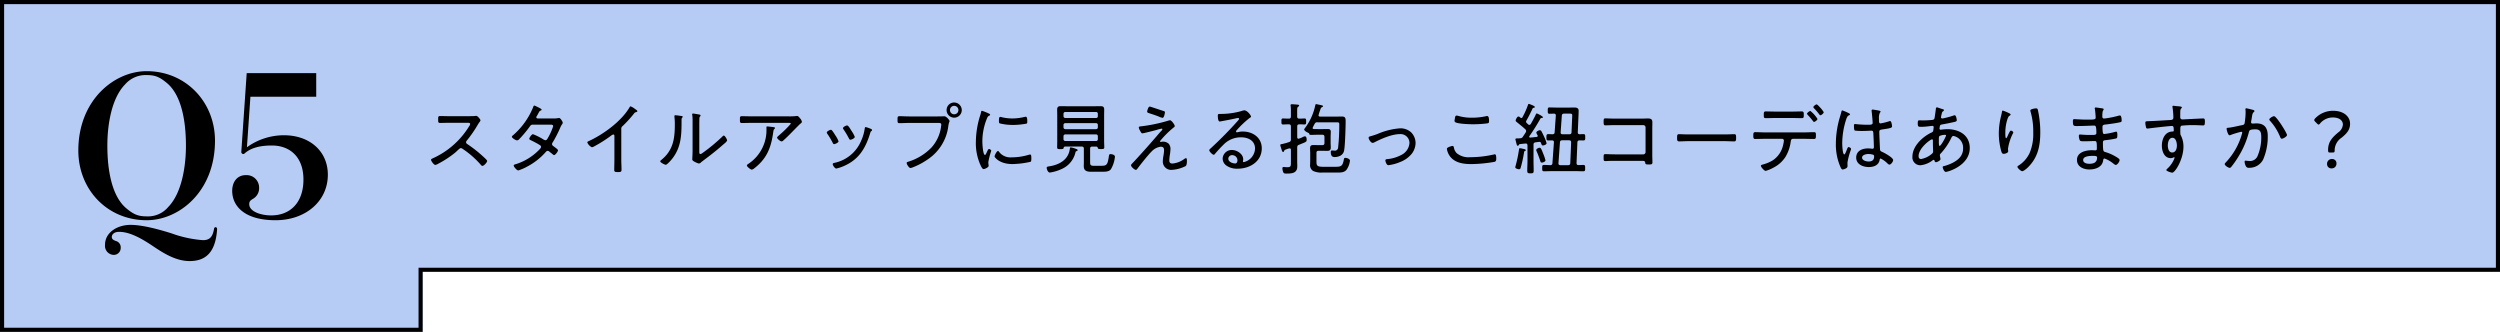
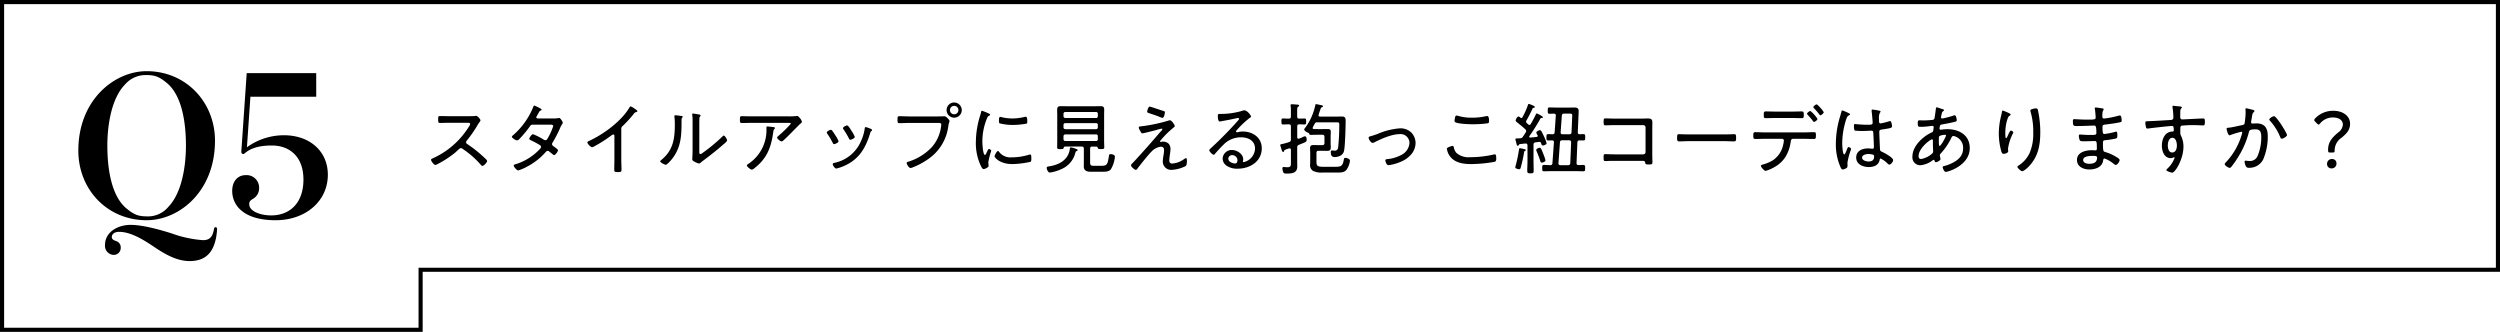
<svg xmlns="http://www.w3.org/2000/svg" width="606.999" height="80.581" viewBox="0 0 606.999 80.581">
  <g id="グループ_764" data-name="グループ 764" transform="translate(-289 -54)">
-     <path id="合体_176" data-name="合体 176" d="M0,80.581V0H607V66H102.623V80.581Z" transform="translate(289 54)" fill="#b6ccf5" />
    <path id="合体_176_-_アウトライン" data-name="合体 176 - アウトライン" d="M101.623,79.581V65H606V1H1V79.581H101.623m1,1H0V0H607V66H102.623Z" transform="translate(289 54)" />
    <path id="パス_189" data-name="パス 189" d="M3.2-18.847c0-9.306-7-16.873-16.591-16.873-7.849,0-16.591,7-16.591,19.27,0,9.447,7,16.92,16.591,16.92C-5.546.47,3.2-6.439,3.2-18.847ZM-18.471-2.538c-3.478-3.055-4.465-9.4-4.465-15.134,0-4.935.987-11.421,4.277-14.8a6.606,6.606,0,0,1,5.264-2.3c2.162,0,3.243.517,5.076,2.068,3.478,3.055,4.465,9.353,4.465,15.087,0,4.935-.987,11.468-4.277,14.852a6.421,6.421,0,0,1-5.264,2.3C-15.557-.47-16.638-.987-18.471-2.538Zm21.808,4.7c-.188,0-.329.141-.376.423C2.632,4.512,1.927,5.311.282,5.311A28.113,28.113,0,0,1-7.332,3.666C-10.763,2.585-14.57,1.6-17.3,1.6c-3.149,0-6.2,1.786-6.2,4.841a2.2,2.2,0,0,0,2.021,2.444,1.676,1.676,0,0,0,1.786-1.692A1.587,1.587,0,0,0-20.915,5.5c-.564-.235-.94-.423-.94-.987s.564-1.222,1.739-1.222c2.3,0,4.841,1.175,8.131,3.384,2.773,1.88,5.734,3.713,9.024,3.713,3.619,0,6.3-1.786,6.674-7.755C3.713,2.35,3.572,2.162,3.337,2.162ZM27.777-35.25H10.9L9.588-16.121a.493.493,0,0,0,.517.517.406.406,0,0,0,.282-.141c1.363-1.222,3.431-1.927,6.627-1.927,4.277,0,7.661,2.679,7.661,8.272,0,5.546-3.149,8.7-7.849,8.7-2.491,0-5.311-.94-5.311-2.726,0-.658.235-.893.94-1.316a2.965,2.965,0,0,0,1.457-2.726,3.031,3.031,0,0,0-3.243-3.008c-2.115,0-3.29,1.692-3.29,3.807C7.379-3.055,10.246.47,17.907.47,25.239.47,30.6-4.183,30.6-10.575c0-5.687-4.371-9.588-10.669-9.588a15.39,15.39,0,0,0-8.977,2.914L11.8-29.516h15.98Z" transform="translate(338 107)" />
    <path id="パス_188" data-name="パス 188" d="M7.2,4.213c-.8,0-1.6-.038-2.375-.038-.456,0-.437.3-.437.76,0,.646-.019.912.437.912.8,0,1.6-.038,2.375-.038h4.37c.285,0,.589.038.589.3a1.31,1.31,0,0,1-.266.57,19.937,19.937,0,0,1-8.873,7.79c-.152.057-.361.152-.361.342,0,.285.684,1.235,1.045,1.235a2.113,2.113,0,0,0,.646-.266,24.329,24.329,0,0,0,4.294-2.831c.114-.1.209-.209.3-.285.475-.437.722-.7.95-.7a.684.684,0,0,1,.418.171,21.861,21.861,0,0,1,4.408,3.857c.114.133.228.285.418.285.361,0,1.14-.855,1.14-1.2,0-.228-.8-.893-.988-1.083a30.926,30.926,0,0,0-3.724-2.945c-.209-.133-.4-.247-.4-.513a.592.592,0,0,1,.171-.4,29.318,29.318,0,0,0,2.6-3.743,6.882,6.882,0,0,1,.513-.779.812.812,0,0,0,.209-.4c0-.247-.7-1.083-1.026-1.083a2.856,2.856,0,0,0-.38.038c-.285.038-1.064.038-1.387.038Zm21.337.551c-.152-.019-.323-.095-.323-.285a.765.765,0,0,1,.171-.38c.19-.323.3-.551.4-.722.209-.38.228-.418.532-.551a.264.264,0,0,0,.19-.228c0-.209-1.71-.969-1.748-.969-.209,0-.285.323-.342.475a17.93,17.93,0,0,1-4.883,6.764c-.1.076-.247.19-.247.342,0,.3.95.874,1.254.874a.81.81,0,0,0,.532-.3A27.289,27.289,0,0,0,26.6,6.759c.209-.3.342-.494.741-.494H31.5c.285,0,.817-.038.817.38a14.918,14.918,0,0,1-1.254,2.793c-.19.323-.3.608-.646.608a1.111,1.111,0,0,1-.532-.228,15.752,15.752,0,0,0-2.47-1.235c-.342,0-.912.893-.912,1.121,0,.152.228.266.342.323a24.525,24.525,0,0,1,2.2,1.178.571.571,0,0,1,.323.456.9.9,0,0,1-.3.532,13.492,13.492,0,0,1-5.6,3.591c-.437.133-.741.19-.741.418,0,.266.722,1.178,1.121,1.178a11.8,11.8,0,0,0,2.28-1.007,15.411,15.411,0,0,0,4.218-3.287c.171-.19.361-.456.646-.456a.634.634,0,0,1,.418.209c.285.228.57.437.836.665.1.076.171.152.285.152.323,0,.95-.874.95-1.159,0-.228-.646-.646-.95-.893-.228-.171-.494-.3-.494-.627a.814.814,0,0,1,.19-.456A30,30,0,0,0,34.01,7.044a4.591,4.591,0,0,1,.513-.95.535.535,0,0,0,.114-.285c0-.266-.57-1.159-.855-1.159-.076,0-.152.019-.209.019a5.849,5.849,0,0,1-1.216.095ZM48.849,7.291a.8.8,0,0,1,.342-.7,28.919,28.919,0,0,0,2.717-2.983.842.842,0,0,1,.513-.38c.171-.057.323-.076.323-.228,0-.171-.247-.342-.494-.494-.057-.038-.1-.076-.152-.114a4.024,4.024,0,0,0-.988-.57c-.114,0-.209.152-.266.247-1.976,3.4-6.422,6.612-9.975,8.227-.133.057-.266.133-.266.3a2.16,2.16,0,0,0,1.121,1.159,1.633,1.633,0,0,0,.57-.228,32.17,32.17,0,0,0,4.123-2.622,1.016,1.016,0,0,1,.494-.247c.323,0,.266.4.266.513v5.662c0,.8-.038,1.615-.038,2.413,0,.456.152.532.95.532.57,0,.817-.057.817-.532,0-.817-.057-1.634-.057-2.451Zm18.943-.684c0-.513,0-1.349.019-1.843a.713.713,0,0,1,.152-.475.325.325,0,0,0,.133-.247c0-.152-.19-.209-.361-.247-.247-.038-1.273-.228-1.482-.228a.17.17,0,0,0-.19.19,1.9,1.9,0,0,0,.038.3,10.983,10.983,0,0,1,.057,1.368v6.954c0,1.083-.076,2.166-.076,2.28,0,.3.266.456.513.589a4.517,4.517,0,0,0,1.1.456.866.866,0,0,0,.513-.285c.38-.323,2-1.52,2.565-1.976.95-.741,1.9-1.52,2.812-2.337.228-.19.95-.741.95-1.026,0-.247-.513-1.159-.8-1.159-.133,0-.266.152-.361.247a41.453,41.453,0,0,1-4.769,3.952,1.279,1.279,0,0,1-.551.285c-.247,0-.266-.228-.266-.76ZM61.978,3.985c-.133,0-.228.038-.228.19v.209a13.244,13.244,0,0,1,.095,1.938c0,3.477-.456,6.251-3.325,8.55-.1.076-.209.171-.209.3,0,.3,1.1.836,1.349.836.3,0,1.311-1.159,1.52-1.425,2.242-2.85,2.3-5.8,2.3-9.253,0-.19-.019-.57.114-.7.057-.076.171-.171.171-.266,0-.171-.171-.171-.608-.247C62.909,4.08,62.187,3.985,61.978,3.985ZM84.284,6.7c-.152,0-.19.057-.19.209v.323a9.8,9.8,0,0,1-4.332,8.512c-.228.152-.418.266-.418.418,0,.323.912,1.026,1.178,1.026a1.16,1.16,0,0,0,.57-.285c2.907-2.223,4.047-4.769,4.579-8.341l.057-.38c.076-.494.1-.684.3-.874.057-.057.133-.114.133-.209,0-.19-.19-.209-.323-.228C85.633,6.835,84.474,6.7,84.284,6.7ZM80.56,4.251c-.817,0-1.634-.038-2.47-.038-.456,0-.437.266-.437.855,0,.532,0,.8.456.8.817,0,1.634-.038,2.451-.038h8.854c.19,0,.589-.038.589.228a27.42,27.42,0,0,1-2.888,2.831c-.133.133-.437.361-.437.513,0,.285.779.931,1.1.931a.684.684,0,0,0,.437-.247c.817-.722,1.577-1.5,2.337-2.28.285-.285,1.52-1.558,1.729-1.729.171-.133.418-.3.418-.513a1.811,1.811,0,0,0-.494-.893c-.247-.285-.4-.513-.684-.513a.646.646,0,0,0-.19.019,14.8,14.8,0,0,1-1.843.076ZM109.231,7.2a6.321,6.321,0,0,0-1.026-.342c-.209,0-.209.171-.247.323a10.568,10.568,0,0,1-.893,3.04,8.977,8.977,0,0,1-6.384,5.3c-.266.076-.494.1-.494.361s.532,1.045.855,1.045a9.923,9.923,0,0,0,1.919-.646c3.648-1.6,5.244-4.389,6.346-8.037.076-.228.076-.266.209-.38a.309.309,0,0,0,.209-.285c0-.152-.133-.228-.266-.285C109.421,7.272,109.326,7.234,109.231,7.2Zm-5.567-.741c-.228,0-.988.361-.988.665a.651.651,0,0,0,.171.342A21.264,21.264,0,0,1,104.1,9.571c.095.171.171.361.38.361.228,0,1.064-.361,1.064-.7a7.456,7.456,0,0,0-.8-1.463C104.443,7.291,103.987,6.455,103.664,6.455ZM99.712,7.519c-.209,0-.969.361-.969.665a.567.567,0,0,0,.152.323,19.408,19.408,0,0,1,1.292,2.185c.076.152.152.3.342.3.228,0,1.064-.342,1.064-.7a6.357,6.357,0,0,0-.779-1.444,10.649,10.649,0,0,0-.8-1.178A.4.4,0,0,0,99.712,7.519ZM118.769,4.27c-.8,0-1.577-.057-2.375-.057-.475,0-.475.228-.475.817,0,.684,0,.874.494.874.779,0,1.558-.057,2.337-.057h6.821c.494,0,.969-.057.969.418a2.339,2.339,0,0,1-.038.38,9.392,9.392,0,0,1-2.3,5.13,13.127,13.127,0,0,1-5.719,3.5c-.171.057-.342.1-.342.3,0,.3.551,1.216.912,1.216a2.227,2.227,0,0,0,.608-.171,17.011,17.011,0,0,0,3.534-1.881,11.41,11.41,0,0,0,5.073-8.246c.133-.817.285-.931.285-1.121s-.779-1.14-1.254-1.14c-.038,0-.931.038-1.634.038ZM129.675,1.7a1.026,1.026,0,1,1-1.026,1.026A1.022,1.022,0,0,1,129.675,1.7Zm0-.817a1.843,1.843,0,1,0,1.843,1.843A1.857,1.857,0,0,0,129.675.888Zm10.64,11.78c-.323,0-.836,1.083-.836,1.311s1.216,1.862,4.313,1.862a21.7,21.7,0,0,0,4.427-.551c.19-.114.19-.551.19-.76,0-.722-.038-1.007-.285-1.007a1.5,1.5,0,0,0-.38.076,14.372,14.372,0,0,1-4.161.608,3.414,3.414,0,0,1-3.021-1.349C140.505,12.782,140.429,12.668,140.315,12.668Zm.57-8.284c-.3,0-.342.38-.342.931,0,.209-.019.532.19.646a13.282,13.282,0,0,0,3.211.38,18.231,18.231,0,0,0,3.306-.323c.171-.076.171-.247.171-.57,0-.266.019-1.1-.361-1.1a2.142,2.142,0,0,0-.342.057,12.429,12.429,0,0,1-2.907.361,11.159,11.159,0,0,1-2.508-.285A1.66,1.66,0,0,0,140.885,4.384Zm-3-.912a15.161,15.161,0,0,0-1.444-.57c-.171,0-.228.209-.247.361a6.875,6.875,0,0,1-.247.893,21.937,21.937,0,0,0-1.007,6.251,12.843,12.843,0,0,0,1.14,5.719c.152.323.418.931.741.931.3,0,1.216-.418,1.216-.779a1.169,1.169,0,0,0-.019-.247c-.019-.152-.057-.494-.057-.646a18.079,18.079,0,0,1,.722-2.774c0-.171-.38-.437-.532-.437s-.266.171-.437.532c-.038.1-.1.19-.133.285-.171.4-.285.627-.437.627-.494,0-.627-2.755-.627-3.192a14.69,14.69,0,0,1,1.045-5.491c.19-.475.266-.665.57-.817.171-.1.266-.133.266-.247,0-.152-.152-.228-.266-.285C138.092,3.567,138,3.529,137.883,3.472Zm21.432,9.253c.133-.057.342-.114.342-.266,0-.171-.247-.247-.38-.3a7.345,7.345,0,0,0-1.273-.38c-.19,0-.228.152-.266.456-.361,2.527-2.47,3.724-4.788,4.123-.57.095-.817.095-.817.4,0,.19.228,1.14.779,1.14a10,10,0,0,0,2.679-.779,5.848,5.848,0,0,0,3.534-4.142C159.163,12.858,159.2,12.763,159.315,12.725Zm-3.1-3.629a.429.429,0,0,1,.456-.456H164.1a.42.42,0,0,1,.456.456V9.78a.42.42,0,0,1-.456.456h-7.429a.429.429,0,0,1-.456-.456Zm0-2.736a.429.429,0,0,1,.456-.456H164.1a.42.42,0,0,1,.456.456v.551a.429.429,0,0,1-.456.456h-7.429a.439.439,0,0,1-.456-.456Zm.456-1.71a.429.429,0,0,1-.456-.456V3.643a.439.439,0,0,1,.456-.456H164.1a.429.429,0,0,1,.456.456v.551a.42.42,0,0,1-.456.456Zm7.885,7.3c.057.171.114.247.76.247s.8-.038.8-.456c0-.513-.038-1.007-.038-1.5V4c0-.456.019-.912.019-1.368,0-.684-.266-.855-.893-.855-.494,0-.988.019-1.463.019h-6.688c-.494,0-.988-.019-1.482-.019-.646,0-.893.19-.893.874,0,.437.019.893.019,1.349v6.251c0,.494-.019,1.007-.019,1.5,0,.4.133.456.779.456.627,0,.741-.057.779-.266.076-.228.152-.361.4-.361h3.99c.361,0,.532.152.532.532v3.23c0,.323-.019.665-.019,1.007,0,1.121.76,1.349,1.729,1.349h2.7c.7,0,1.672.019,2.147-.589a7.343,7.343,0,0,0,.988-3.059c0-.513-.8-.627-1.045-.627a.352.352,0,0,0-.4.323c-.323,2.318-.532,2.508-1.919,2.508h-1.691c-.722,0-.969-.057-.969-.836V12.1c0-.361.152-.513.513-.513h.95C164.407,11.585,164.464,11.718,164.559,11.946Zm15.884-1.558a1.438,1.438,0,0,0-.285.019,1.92,1.92,0,0,1-.323.057c-.076,0-.171-.038-.171-.133a.471.471,0,0,1,.152-.266,22.2,22.2,0,0,1,3.23-3.173c.076-.076.19-.171.19-.285,0-.285-.76-1.406-1.159-1.406a1.627,1.627,0,0,0-.437.1,38.538,38.538,0,0,1-6.384,1.349c-.076,0-.133.019-.19.019-.342.038-.57.057-.57.3a1.687,1.687,0,0,0,.247.646c.342.627.4.76.646.76s2.926-.684,3.344-.8a9.8,9.8,0,0,1,1.33-.342.14.14,0,0,1,.152.152c0,.152-.171.323-.285.437-.513.532-1.007,1.159-1.5,1.71-1.387,1.615-2.812,3.211-4.256,4.788-.437.494-.893.969-1.349,1.444a.636.636,0,0,0-.209.38c0,.342.836,1.1,1.178,1.1.19,0,.4-.323.532-.513.855-1.1,2.356-3.021,3.306-3.971a3.664,3.664,0,0,1,2.185-1.14c.608,0,.817.3.817.855a8.77,8.77,0,0,1-.133,1.235,9.594,9.594,0,0,0-.171,1.463,2.016,2.016,0,0,0,2.185,2.071,8.521,8.521,0,0,0,3.344-.912c.285-.19.323-.855.323-1.178,0-.152.019-.76-.209-.76a1.343,1.343,0,0,0-.494.247,5.5,5.5,0,0,1-2.812,1.064c-.494,0-.76-.209-.76-.741a11.559,11.559,0,0,1,.133-1.349,11.462,11.462,0,0,0,.152-1.387,1.941,1.941,0,0,0-.4-1.292A1.962,1.962,0,0,0,180.443,10.388Zm-3.287-8.512c-.38,0-.627,1.121-.627,1.2,0,.247.209.323.4.38.8.266,1.577.513,2.356.817a4.238,4.238,0,0,0,.969.342c.437,0,.589-1.273.589-1.33,0-.209-.133-.285-.3-.323C180.063,2.826,177.327,1.876,177.156,1.876Zm21.3,13.053c0,.323-.152.76-.532.76-.646,0-1.691-.38-1.691-1.159a.894.894,0,0,1,.931-.855A1.261,1.261,0,0,1,198.455,14.929Zm1.653-12.141a2.633,2.633,0,0,0-.665.171,18.464,18.464,0,0,1-4.788.7h-.342c-.532,0-.627.038-.627.475,0,.3.038,1.368.456,1.368a4.115,4.115,0,0,0,.475-.076c1.2-.228,2.413-.437,3.591-.722a2.375,2.375,0,0,1,.361-.057c.133,0,.266.057.266.209,0,.171-.133.285-.228.4a92.024,92.024,0,0,1-6.612,6.726c-.133.133-.38.3-.38.513,0,.266.722,1.083,1.1,1.083.114,0,.19-.114.3-.247.646-.741,1.311-1.482,2.014-2.166a5.846,5.846,0,0,1,4.294-1.824c1.729,0,3.4.8,3.4,2.736a3.513,3.513,0,0,1-2.755,3.287.18.18,0,0,1-.19-.19,2.357,2.357,0,0,0,.076-.475c0-1.33-1.539-2.28-2.736-2.28a2.2,2.2,0,0,0-2.261,2.109,2.117,2.117,0,0,0,.912,1.672,4.441,4.441,0,0,0,2.717.76c2.964,0,5.871-1.729,5.871-4.959,0-2.6-2.185-4.066-4.617-4.066a4.226,4.226,0,0,0-1.083.133,2.324,2.324,0,0,1-.323.057.213.213,0,0,1-.228-.19.5.5,0,0,1,.133-.285,23.461,23.461,0,0,1,3.154-3c.1-.057.361-.209.361-.323C201.761,4.023,200.83,2.788,200.108,2.788ZM213.465,4.8c-.361,0-.513-.152-.513-.532V3.016c0-.684.019-.95.228-1.083.114-.1.247-.152.247-.285,0-.209-.247-.228-.4-.247-.247-.019-1.14-.095-1.349-.095-.171,0-.323.038-.323.247a.852.852,0,0,0,.019.209,9.1,9.1,0,0,1,.057,1.254V4.27c0,.38-.152.532-.513.532h-.114c-.494,0-.969-.038-1.292-.038-.4,0-.38.266-.38.722s-.019.741.38.741c.285,0,.817-.038,1.292-.038h.114c.361,0,.513.152.513.532v3.1c0,.4-.1.57-.475.684a13.117,13.117,0,0,1-1.634.456c-.4.076-.475.114-.475.266a5.407,5.407,0,0,0,.209.741c.171.57.285.931.475.931a.228.228,0,0,0,.228-.19c.076-.285.209-.361,1.2-.665a.418.418,0,0,1,.152-.019c.247,0,.323.171.323.38v2.907c0,.931.019,1.292-.855,1.292-.209,0-.437-.019-.646-.038-.076,0-.19-.019-.266-.019-.228,0-.3.114-.3.342a2.705,2.705,0,0,0,.247,1.007c.152.247.437.247.8.247,1.273,0,2.565-.114,2.565-1.729,0-.4-.019-.8-.019-1.216V11.851c0-.38.057-.551.437-.7,1.672-.665,1.862-.7,1.862-1.2,0-.285-.038-.855-.437-.855a1.782,1.782,0,0,0-.532.19,4.251,4.251,0,0,1-1.026.4c-.228,0-.3-.19-.3-.38V6.721c0-.38.152-.532.513-.532.456-.019.988.038,1.254.038.4,0,.4-.266.4-.741s0-.722-.4-.722C214.4,4.764,213.94,4.821,213.465,4.8Zm4.674-.817a11.417,11.417,0,0,1,.4-1.254c.152-.475.19-.589.437-.7.1-.038.247-.114.247-.228,0-.19-.266-.228-.418-.266-.171-.038-1.121-.247-1.216-.247-.209,0-.209.152-.247.3A13.992,13.992,0,0,1,215,6.892c-.1.133-.342.4-.342.551,0,.285.646.684.893.76.171.076.3.133.342.3.038.19.114.247.342.247.665,0,1.311-.038,1.957-.038h.855c.361,0,.532.152.532.532v1.463c0,.38-.171.532-.532.532h-.8c-.437,0-.874-.019-1.33-.019-.532,0-.836.1-.836.836,0,.361.038.722.038,1.064v1.843c0,.3-.019.627-.019.931a1.636,1.636,0,0,0,.7,1.6,4.57,4.57,0,0,0,2.261.4h3.458c.855,0,1.862.057,2.432-.7a4.651,4.651,0,0,0,.817-2.2c0-.4-.722-.665-1.121-.665-.323,0-.323.228-.38.494-.285,1.558-.722,1.672-2.052,1.672h-2.945c-1.558,0-1.634-.323-1.634-1.387V13.143c0-.38.152-.532.532-.532h.722c.437,0,.893.019,1.33.019.684,0,.893-.209.893-.893,0-.3-.038-.627-.038-.969V9.21c0-.4.038-.8.038-1.216,0-.627-.361-.665-.893-.665-.437,0-.874.019-1.311.019H218.2c-.4,0-.8-.019-1.2-.019-.152-.019-.3-.076-.3-.266a7.207,7.207,0,0,1,.513-1.007.578.578,0,0,1,.627-.361h4.617c.646,0,.722.057.722.589a52.2,52.2,0,0,1-.285,5.567.779.779,0,0,1-.893.722c-.114,0-.4-.038-.589-.038-.228,0-.3.133-.3.342,0,1.14.494,1.254.988,1.254a3.069,3.069,0,0,0,1.292-.3,1.8,1.8,0,0,0,.988-1.5c.209-1.121.342-5.586.342-6.9,0-.684-.057-1.14-.874-1.14-.494,0-.969.019-1.463.019h-3.857C218.31,4.308,218.139,4.232,218.139,3.985ZM230.3,9.457c0,.342.551,1.235.969,1.235a1.075,1.075,0,0,0,.475-.152c1.691-.874,4.218-1.976,6.137-1.976a2.16,2.16,0,0,1,2.337,2.147,3.488,3.488,0,0,1-1.938,2.888,8.755,8.755,0,0,1-3.382,1.026c-.209.019-.532.038-.532.323,0,.171.228,1.159.76,1.159a10.874,10.874,0,0,0,2.907-.8,6.7,6.7,0,0,0,2.755-1.995,4.393,4.393,0,0,0,.912-2.565,3.7,3.7,0,0,0-1.064-2.6,3.817,3.817,0,0,0-2.717-.988,16.687,16.687,0,0,0-5.453,1.368c-.589.209-1.178.418-1.786.57C230.489,9.153,230.3,9.229,230.3,9.457Zm20.33,1.976c-.019,0-1.33.285-1.33.7a4.135,4.135,0,0,0,.684,1.729c1.2,1.691,3.306,1.976,5.225,1.976a33.916,33.916,0,0,0,5.7-.551c.323-.114.38-.418.38-.722,0-.76-.076-1.1-.361-1.1a.808.808,0,0,0-.209.038,25.654,25.654,0,0,1-5.776.665,4.467,4.467,0,0,1-3.306-1.026,2.752,2.752,0,0,1-.646-1.387C250.933,11.547,250.857,11.433,250.629,11.433Zm1.026-7.372c-.228,0-.285.171-.342.342a7.981,7.981,0,0,0-.152.893.381.381,0,0,0,.152.361c.627.418,3.4.513,4.256.513a26.684,26.684,0,0,0,3.477-.209c.38-.057.494-.114.494-.57,0-.3,0-1.216-.437-1.216-.076,0-.171.019-.228.019a15.188,15.188,0,0,1-3.458.38,11.314,11.314,0,0,1-3.287-.418A2.106,2.106,0,0,0,251.655,4.061Zm21.584,10.868a10.418,10.418,0,0,0-.494-1.482c-.456-1.14-.589-1.577-.931-1.577-.228,0-.817.266-.817.551a.506.506,0,0,0,.057.228,24.328,24.328,0,0,1,.912,2.413c.057.209.152.418.4.418C272.574,15.48,273.239,15.271,273.239,14.929Zm-6.194-2.945c-.19,0-.209.171-.228.285a32.673,32.673,0,0,1-.836,4.009,2.83,2.83,0,0,0-.076.342c0,.3.7.475.912.475.247,0,.342-.152.4-.361a30.182,30.182,0,0,0,.817-3.724c.038-.247.057-.285.266-.361a.226.226,0,0,0,.152-.19c0-.209-.323-.247-.646-.323A5.973,5.973,0,0,0,267.045,11.984Zm9.842,4.123c-.323,0-.513-.152-.494-.494l.361-5.035c.019-.38.209-.513.57-.513h1.634c.342,0,.494.133.513.494l-.209,5.035c-.019.361-.171.513-.551.513Zm2.679-8c-.019.361-.171.494-.551.494h-1.6c-.342,0-.513-.133-.494-.494L277.21,4.1c.019-.38.209-.513.57-.513h1.2c.57,0,.76.019.76.437,0,.152-.019.3-.019.456Zm-4.731,1.976c.323.019.475.152.456.475l-.361,5.035a.473.473,0,0,1-.494.513c-.494-.019-1.1-.057-1.558-.057-.437,0-.437.247-.437.779,0,.513,0,.76.437.76.684,0,1.349-.038,2.014-.038h5.529c.665,0,1.33.038,2.014.038.437,0,.437-.247.437-.76,0-.551,0-.779-.456-.779-.342,0-.8.038-1.14.038-.342-.019-.475-.133-.494-.475l.209-5.054c.019-.323.171-.456.513-.475.3,0,.608.019.931.019.456,0,.456-.228.456-.76,0-.57,0-.779-.456-.779-.3,0-.589.019-.874.038-.342-.019-.494-.171-.475-.494l.171-3.971c.019-.266.038-1.064.038-1.273,0-.57-.456-.76-.95-.76s-.988.019-1.5.019h-2.6c-.741,0-1.615-.038-2.014-.038-.437,0-.437.228-.437.8,0,.475,0,.741.418.741.3,0,.741-.019,1.083-.038.323.019.475.171.456.494l-.285,4.028c-.019.361-.19.475-.532.494-.342-.019-.665-.038-1.007-.038-.437,0-.456.228-.456.779,0,.494,0,.76.437.76C274.113,10.1,274.607,10.084,274.835,10.084Zm-7.657-5.51c-.133-.1-.323-.285-.494-.285-.323,0-.684.76-.684.969a.419.419,0,0,0,.171.3c.722.608,1.482,1.178,2.185,1.843a.535.535,0,0,1,.19.4.625.625,0,0,1-.114.361c-.209.342-.456.7-.684,1.045a.719.719,0,0,1-.608.361c-.152.019-.475.038-.646.038-.323,0-.551,0-.551.209A1.261,1.261,0,0,0,266,10.1c.057.228.114.437.152.608.133.494.171.684.361.684.133,0,.19-.1.266-.209.057-.114.1-.171.228-.19.456-.057.893-.1,1.349-.152h.1c.3,0,.418.209.418.475V15.1c0,.779-.057,1.558-.057,2.337,0,.608.19.646.779.646.646,0,.779-.057.779-.684,0-.76-.038-1.539-.038-2.3V11.148c0-.361.114-.532.494-.589l.855-.114h.095a.388.388,0,0,1,.38.285c.076.228.152.589.475.589.228,0,.874-.228.874-.532a8.965,8.965,0,0,0-.57-1.539c-.19-.418-.456-.969-.665-1.349a.481.481,0,0,0-.4-.285c-.247,0-.855.3-.855.589a1.968,1.968,0,0,0,.285.608.306.306,0,0,1,.057.171.276.276,0,0,1-.285.266c-.513.057-1.026.114-1.52.152-.133,0-.266-.038-.266-.209a.253.253,0,0,1,.057-.152A47.861,47.861,0,0,0,272,4.821c.076-.133.171-.171.437-.19.1-.019.19-.057.19-.171,0-.228-1.387-.912-1.482-.912-.171,0-.247.228-.3.361-.285.608-.836,1.634-1.2,2.223a.377.377,0,0,1-.3.19.432.432,0,0,1-.3-.114c-.114-.114-.228-.209-.361-.342a.406.406,0,0,1-.152-.323.506.506,0,0,1,.057-.228c.513-.893,1.1-2.033,1.52-2.983a.242.242,0,0,1,.171-.133c.228-.057.38-.057.38-.228,0-.266-1.387-.741-1.444-.741-.152,0-.19.133-.228.247A19.341,19.341,0,0,1,267.634,4.5a.314.314,0,0,1-.247.152A.26.26,0,0,1,267.178,4.574Zm22.933.228c-.912,0-1.9-.057-2.356-.057-.323,0-.4.152-.4.779,0,.646.038.912.418.912.418,0,1.5-.057,2.356-.057h6.859a.551.551,0,0,1,.551.551v6a.551.551,0,0,1-.551.551H290.13c-.855,0-1.919-.057-2.337-.057-.437,0-.437.209-.437.836s0,.855.437.855c.171,0,.323-.019.475-.019.532-.038,1.311-.038,1.881-.038h6.46c.513,0,.779,0,.855.437.057.361.076.437.779.437.8,0,.969,0,.969-.589,0-.475-.038-1.045-.038-1.615V7.348c0-.551.019-1.083.019-1.615,0-.836-.38-.969-1.159-.969-.475,0-.95.038-1.425.038Zm17.9,3.838c-.817,0-1.995-.057-2.3-.057-.456,0-.513.133-.513.931,0,.437,0,.817.475.817.779,0,1.558-.057,2.337-.057h8.721c.779,0,1.558.057,2.337.057.456,0,.456-.38.456-.817,0-.8-.038-.931-.513-.931-.3,0-1.482.057-2.28.057Zm31.882-6.574c-.247-.266-.684-.722-.817-.722-.209,0-.8.456-.8.665,0,.095.076.171.133.247a14.189,14.189,0,0,1,1.311,1.52c.057.1.152.209.266.209.247,0,.817-.494.817-.741A6.2,6.2,0,0,0,339.891,2.066Zm-2.337.874c-.209,0-.817.475-.817.684,0,.076.114.171.152.247A16.969,16.969,0,0,1,338.2,5.41c.057.076.133.19.247.19.247,0,.836-.475.836-.722A7.363,7.363,0,0,0,337.554,2.94ZM326.515,8.146c-.779,0-1.558-.057-2.356-.057-.437,0-.456.323-.456.779,0,.57,0,.874.475.874.779,0,1.558-.038,2.337-.038h4.161a.446.446,0,0,1,.456.437,7.385,7.385,0,0,1-.19,1.064,5.977,5.977,0,0,1-2.451,3.686,9,9,0,0,1-2.451,1.045c-.171.057-.494.114-.494.323,0,.285.8,1.235,1.159,1.235a9.179,9.179,0,0,0,1.976-.836,7.515,7.515,0,0,0,2.831-2.565,9.469,9.469,0,0,0,1.254-3.553c.057-.361.076-.836.589-.836h2.7c.8,0,1.6.038,2.375.038.437,0,.475-.247.475-.836,0-.665-.019-.817-.494-.817-.779,0-1.577.057-2.356.057Zm2.546-5.054c-.779,0-1.539-.038-2.318-.038-.513,0-.494.285-.494.874,0,.513,0,.76.456.76.779,0,1.577-.038,2.356-.038h4.085c.779,0,1.558.038,2.337.038.475,0,.475-.266.475-.76,0-.551.019-.874-.494-.874-.779,0-1.539.038-2.318.038Zm23.978,10.887c0,.893-.513,1.235-1.349,1.235-.551,0-1.577-.247-1.577-.95,0-.684,1.045-.874,1.558-.874a4.319,4.319,0,0,1,1.121.171A.421.421,0,0,1,353.039,13.979ZM352.659,2.6a.2.2,0,0,0-.228.228V3c.076.513.247,2.375.247,2.85s-.551.437-1.387.437c-.817,0-1.691-.057-2.508-.133a2.575,2.575,0,0,0-.38-.038c-.247,0-.266.19-.266.437s0,1.083.247,1.159A15.262,15.262,0,0,0,350.3,7.8c.722,0,2.014-.076,2.109-.076.456,0,.418.475.437.684.038.7.133,2.679.133,3.325,0,.247-.1.38-.361.38a.646.646,0,0,1-.19-.019,7.346,7.346,0,0,0-.912-.057c-1.387,0-2.831.608-2.831,2.223,0,1.653,1.653,2.3,3.059,2.3,1.216,0,2.413-.437,2.641-1.767.019-.152.057-.3.247-.3a6.108,6.108,0,0,1,1.634,1.178c.114.114.3.3.494.3.342,0,.893-.7.893-1.1,0-.608-2.052-1.71-2.584-1.957-.361-.171-.589-.228-.608-.7-.038-.608-.171-3.7-.171-4.2,0-.456.285-.513.627-.57,1.919-.285,2.47-.361,2.47-.76,0-.171-.114-1.292-.475-1.292a.7.7,0,0,0-.285.076,14.76,14.76,0,0,1-2.014.494c-.361,0-.4-.285-.4-.7V4.821a2.965,2.965,0,0,1,.209-1.425c.076-.1.171-.19.171-.3s-.076-.152-.171-.19A14.962,14.962,0,0,0,352.659,2.6Zm-7.334.209c-.152,0-.209.171-.228.3-.133.532-.3,1.064-.456,1.6a22.764,22.764,0,0,0-.893,6.1,13.6,13.6,0,0,0,1.121,5.757c.1.209.266.589.532.589a2.1,2.1,0,0,0,.589-.171c.342-.152.589-.285.589-.7,0-.247-.019-.513-.019-.779a16.08,16.08,0,0,1,.779-2.983,2.006,2.006,0,0,0,.1-.361c0-.209-.418-.456-.608-.456-.228,0-.437.7-.532.931-.228.57-.361.855-.513.855-.418,0-.494-2.337-.494-2.717a19.316,19.316,0,0,1,.988-5.871c.247-.646.342-.76.741-.95.1-.038.152-.076.152-.19,0-.152-.209-.247-.323-.3A12.073,12.073,0,0,0,345.325,2.807Zm24.947,5.928c.1,0,.228.019.228.152,0,.285-1.235,2.546-1.558,2.546-.171,0-.19-.57-.19-.931V9.818c0-.38.019-.665.171-.8A3.422,3.422,0,0,1,370.272,8.735Zm-3.192,1.1c.19,0,.228.133.228.285v.551c0,.836.057,1.938.057,1.995a.723.723,0,0,1-.247.627,5.488,5.488,0,0,1-2.66,1.311c-.456,0-.627-.285-.627-.684C363.831,11.946,366.7,9.837,367.08,9.837ZM368.3,2.066c-.19,0-.247.152-.266.3-.019.228-.3,2.3-.342,2.356-.114.4-.456.38-.76.418-.646.057-1.33.095-1.995.095-.285,0-.57-.019-.855-.019-.323,0-.456.038-.456.741,0,.855.19.836.874.836,1.064,0,2.432-.228,2.679-.228a.3.3,0,0,1,.323.3c0,.038-.019.076-.019.114-.1.874-.057.988-.513,1.2-2.166,1.007-4.636,3.306-4.636,5.852a1.911,1.911,0,0,0,1.957,2.09,5.744,5.744,0,0,0,3-1.235.4.4,0,0,1,.209-.076c.152,0,.19.133.209.247.057.171.133.323.342.323.285,0,1.1-.418,1.1-.741a.371.371,0,0,0-.019-.133c-.019-.114-.133-.722-.133-.836a.555.555,0,0,1,.209-.4,15.122,15.122,0,0,0,2.508-3.667c.133-.266.247-.589.589-.589a2.906,2.906,0,0,1,2.337,3.021c0,1.729-1.1,2.755-2.546,3.5a10.36,10.36,0,0,1-1.976.76c-.228.057-.437.076-.437.266,0,.3.38,1.178.741,1.178.57,0,5.833-1.558,5.833-5.795,0-3.135-2.584-4.579-5.434-4.579a12.321,12.321,0,0,0-1.463.114c-.038,0-.114.019-.152.019a.292.292,0,0,1-.3-.266,4.059,4.059,0,0,1,.114-.665c.057-.228.228-.3.456-.342.912-.152,2.128-.4,3.021-.608.323-.076.608-.152.608-.437,0-.095-.133-1.2-.513-1.2a1.271,1.271,0,0,0-.361.1,19.884,19.884,0,0,1-2.375.646c-.076,0-.228.038-.285.038a.289.289,0,0,1-.3-.3,8.369,8.369,0,0,1,.19-.893A.777.777,0,0,1,369.8,3a.315.315,0,0,0,.19-.247c0-.19-.228-.228-.627-.342C369.17,2.351,368.41,2.066,368.3,2.066Zm24.054.247c-.228,0-1.387.152-1.387.513a.955.955,0,0,0,.038.228,17.139,17.139,0,0,1,.665,5.13,11.837,11.837,0,0,1-.893,5,7.347,7.347,0,0,1-2.679,3.021c-.114.057-.266.152-.266.3,0,.342.893,1.064,1.14,1.064.38,0,1.159-.684,1.444-.969,2.413-2.413,2.964-5.206,2.964-8.512a25.106,25.106,0,0,0-.57-5.339C392.749,2.541,392.711,2.313,392.35,2.313Zm-8.075.532c-.171,0-.209.3-.228.418-.038.247-.1.494-.152.741a17.685,17.685,0,0,0-.589,4.37,16.209,16.209,0,0,0,.608,4.389c.1.285.209.589.57.589.323,0,1.1-.209,1.1-.627a.924.924,0,0,0-.019-.228,3.51,3.51,0,0,1-.019-.437,11.871,11.871,0,0,1,1.178-3.648.749.749,0,0,0,.1-.266c0-.19-.418-.437-.589-.437-.228,0-.684,1.064-.779,1.292-.133.266-.247.551-.38.551-.209,0-.19-1.14-.19-1.311a10.761,10.761,0,0,1,.228-2.223c.076-.4.38-1.634.7-1.843.114-.076.361-.209.361-.361,0-.19-.418-.342-.589-.437A10.012,10.012,0,0,0,384.275,2.845Zm21.869,11c.532,0,1.026,0,1.026.4,0,1.2-.817,1.52-1.881,1.52-.57,0-1.5-.152-1.5-.912C403.788,13.884,405.46,13.846,406.144,13.846ZM406.866,2.1c-.152,0-.266.038-.266.209a1.516,1.516,0,0,0,.057.285c.057.3.171,1.634.171,1.957,0,.513-.494.494-2.223.494-1.178,0-2.622-.114-2.983-.114-.3,0-.323.209-.323.494,0,1.064.133,1.178.912,1.178,1.8,0,3.667-.114,4.294-.114.38,0,.494.4.494,1.786,0,.532-.38.494-1.729.494-.893,0-2.185-.114-2.242-.114-.209,0-.285.133-.285.342a2.743,2.743,0,0,0,.247,1.1c.133.19.513.209,1.026.209.874,0,1.862-.057,2.641-.057.418,0,.456.342.456,1.71,0,.171.038.551-.323.551-.038,0-.57-.038-.912-.038-1.482,0-3.591.494-3.591,2.356,0,1.653,1.577,2.318,3,2.318s3.078-.513,3.344-2.109c.038-.228.057-.551.361-.551a7.444,7.444,0,0,1,2.166,1.254c.152.114.361.3.551.3.38,0,.931-.779.931-1.178,0-.323-.646-.665-.912-.817a10.665,10.665,0,0,0-2.47-1.1c-.57-.171-.665-.1-.665-2.318,0-.532.228-.551.722-.608a20.892,20.892,0,0,0,2.394-.38c.323-.076.38-.209.38-.855,0-.209.019-.817-.266-.817a1.711,1.711,0,0,0-.3.057,16.375,16.375,0,0,1-2.622.513c-.247,0-.418-.152-.418-1.748,0-.532.494-.532.874-.57,1.007-.133,2.128-.266,3.116-.475.532-.114.665-.1.665-.494,0-.266-.038-1.216-.418-1.216a1.631,1.631,0,0,0-.323.057,24.5,24.5,0,0,1-3.116.646,3.71,3.71,0,0,1-.437.038c-.266,0-.4-.19-.4-.456,0-1.14.114-1.387.209-1.52a.385.385,0,0,0,.114-.266c0-.209-.323-.228-.627-.266C407.873,2.237,407.113,2.1,406.866,2.1Zm18.582,7.353c.874,0,1.1,1.2,1.1,1.881,0,.7-.247,1.691-1.14,1.691-.874,0-1.064-1.064-1.064-1.748C424.346,10.616,424.593,9.457,425.448,9.457Zm.247-7.771a.2.2,0,0,0-.228.209.418.418,0,0,0,.019.152,18.078,18.078,0,0,1,.209,2.489c0,.494-.323.589-.722.608-1.8.095-3.591.228-5.4.285-.532.019-.684.038-.684.361a4.11,4.11,0,0,0,.133.969c.057.247.076.456.4.456a1.346,1.346,0,0,0,.266-.019c.684-.114,5.13-.608,5.662-.608.361,0,.437.228.437,1.121,0,.247-.266.228-.342.228-1.824.057-2.546,1.862-2.546,3.439,0,1.311.57,3.021,2.147,3.021a1.408,1.408,0,0,0,.608-.133.4.4,0,0,1,.209-.076.143.143,0,0,1,.133.133,6.508,6.508,0,0,1-1.615,2.489c-.1.1-.4.361-.4.475,0,.285,1.254.646,1.425.646.722,0,2.736-3.268,2.736-6.327a5.849,5.849,0,0,0-.57-2.6c-.228-.4-.19-.437-.19-1.881,0-.247.076-.532.323-.608a27.08,27.08,0,0,1,2.888-.133c.874,0,2.052.076,2.318.076.19,0,.437.038.437-.874,0-.608-.057-.817-.4-.817-.494,0-1.786.076-2.337.1-.38.019-2.584.133-2.717.133a.494.494,0,0,1-.532-.513V4.346c0-.418,0-.969.019-1.368a.9.9,0,0,1,.266-.7.29.29,0,0,0,.114-.209c0-.285-1.235-.266-1.539-.323A5.055,5.055,0,0,0,425.695,1.686Zm24.434,2.527c-.285,0-1.14.494-1.14.8a.469.469,0,0,0,.152.3,13.182,13.182,0,0,1,2.489,3.971c.076.19.171.4.4.4.342,0,1.254-.551,1.254-.893C453.283,8.336,450.756,4.213,450.129,4.213Zm-6.745-1.919c-.133,0-.19.114-.19.228v.1a4.131,4.131,0,0,1,.038.684,16.09,16.09,0,0,1-.171,2.147c-.076.551-.038.817-.646.931-.969.171-2.375.551-3.306.627-.171.019-.494,0-.494.266,0,.171.323,1.577.722,1.577a.857.857,0,0,0,.209-.057,19.675,19.675,0,0,1,2.641-.8.216.216,0,0,1,.228.209,1.99,1.99,0,0,1-.076.323,16.445,16.445,0,0,1-3.914,6.9c-.114.114-.266.266-.266.418,0,.361.912.912,1.2.912a.516.516,0,0,0,.323-.152,22.746,22.746,0,0,0,1.881-2.7,21.306,21.306,0,0,0,2.47-5.833c.114-.437.228-.665,1.615-.665,1.311,0,1.387.931,1.387,1.995a11.409,11.409,0,0,1-.855,4.37,1.973,1.973,0,0,1-2.071,1.311c-.418,0-.741-.076-.912-.076-.152,0-.209.114-.209.247a2.638,2.638,0,0,0,.3,1.083.726.726,0,0,0,.779.4,3.713,3.713,0,0,0,3.42-1.995,13.864,13.864,0,0,0,1.121-5.776c0-1.862-.76-3-2.717-3-.361,0-.855.038-.988.038a.319.319,0,0,1-.342-.342c0-.057.019-.152.019-.209.076-.38.133-.684.171-.969.1-.627.152-1.007.456-1.254a.35.35,0,0,0,.171-.266c0-.209-.342-.285-.494-.323C444.638,2.579,443.555,2.294,443.384,2.294Zm21.033,10.735c.38,0,.437-.095.437-.608a3.715,3.715,0,0,1,1.71-3c1.2-1.007,2.033-1.843,2.033-3.4,0-1.653-1.482-3.116-4.085-3.116a5.951,5.951,0,0,0-4.37,1.824.742.742,0,0,0-.247.437c0,.114.1.247.266.418l.4.4c.171.171.285.266.4.266s.209-.1.38-.3a4.008,4.008,0,0,1,3.04-1.425c1.634,0,2.47.741,2.47,1.729a2.546,2.546,0,0,1-1.1,1.881c-1.311,1.1-2.489,2.2-2.489,4.218,0,.589.057.684.456.684Zm-.19,1.577a1.166,1.166,0,0,0-1.216,1.254,1.024,1.024,0,0,0,1.083,1.026,1.14,1.14,0,0,0,1.2-1.216A1.028,1.028,0,0,0,464.227,14.606Z" transform="translate(391 78)" />
  </g>
</svg>